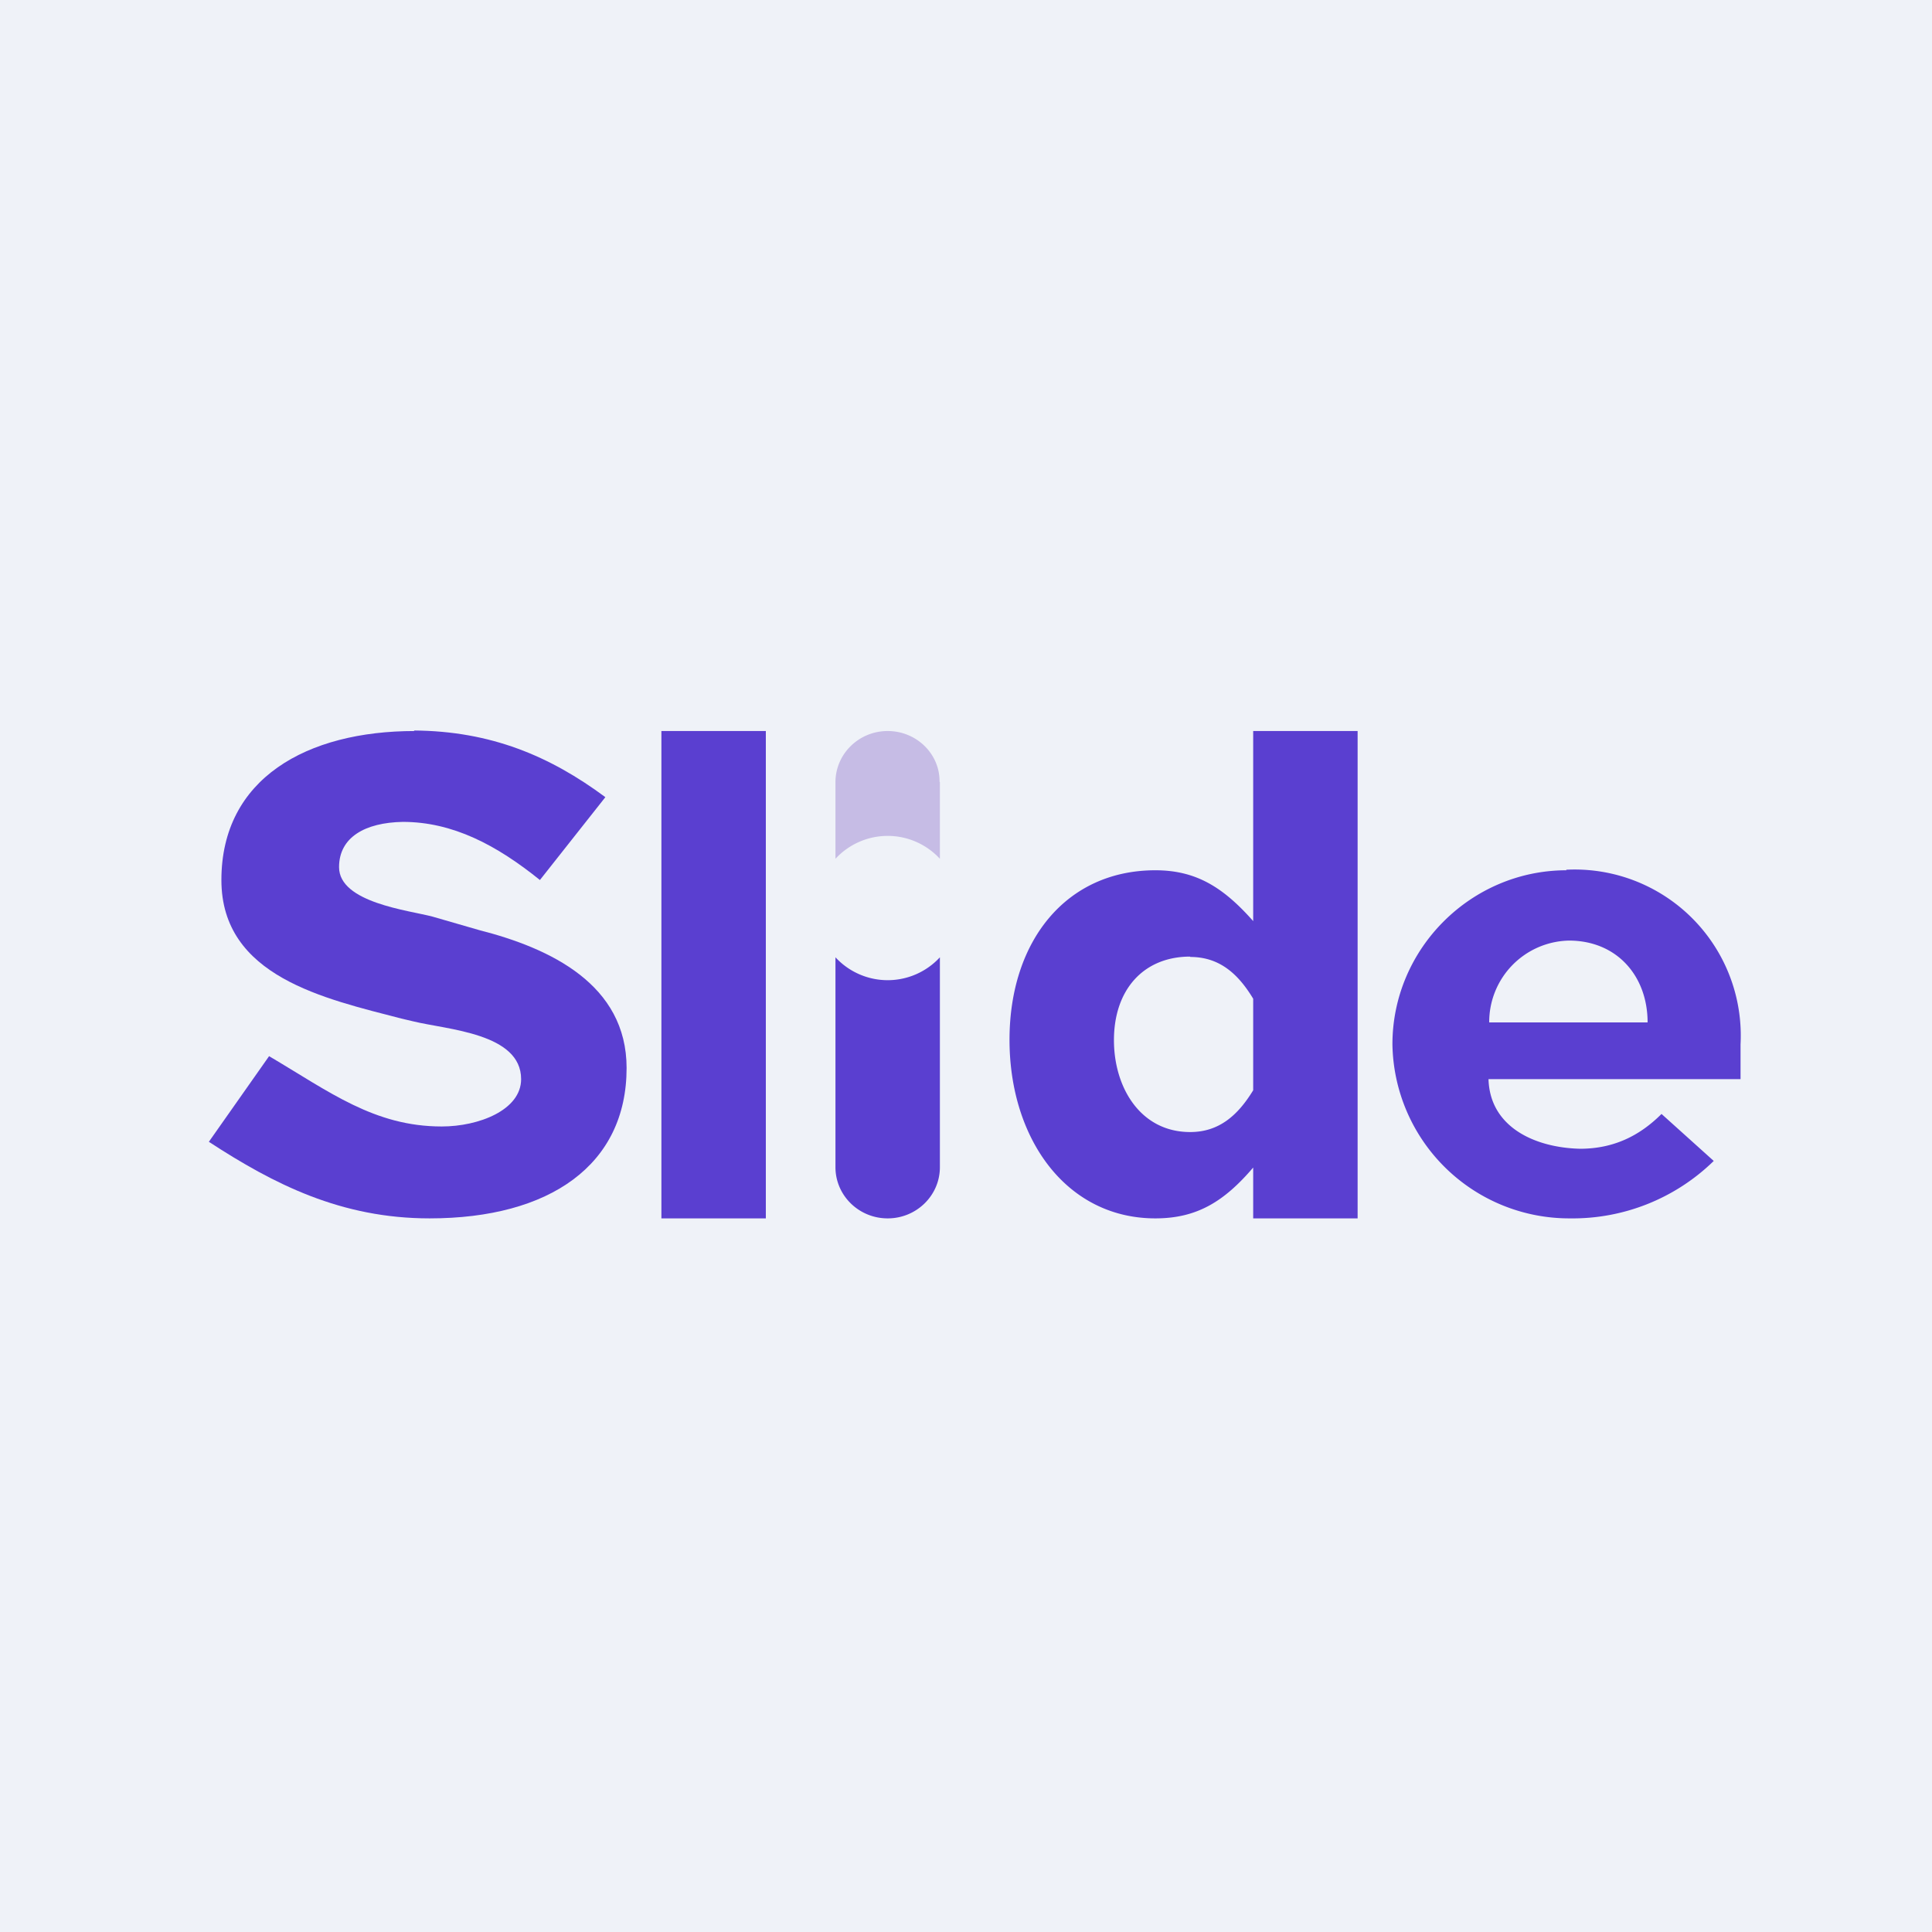
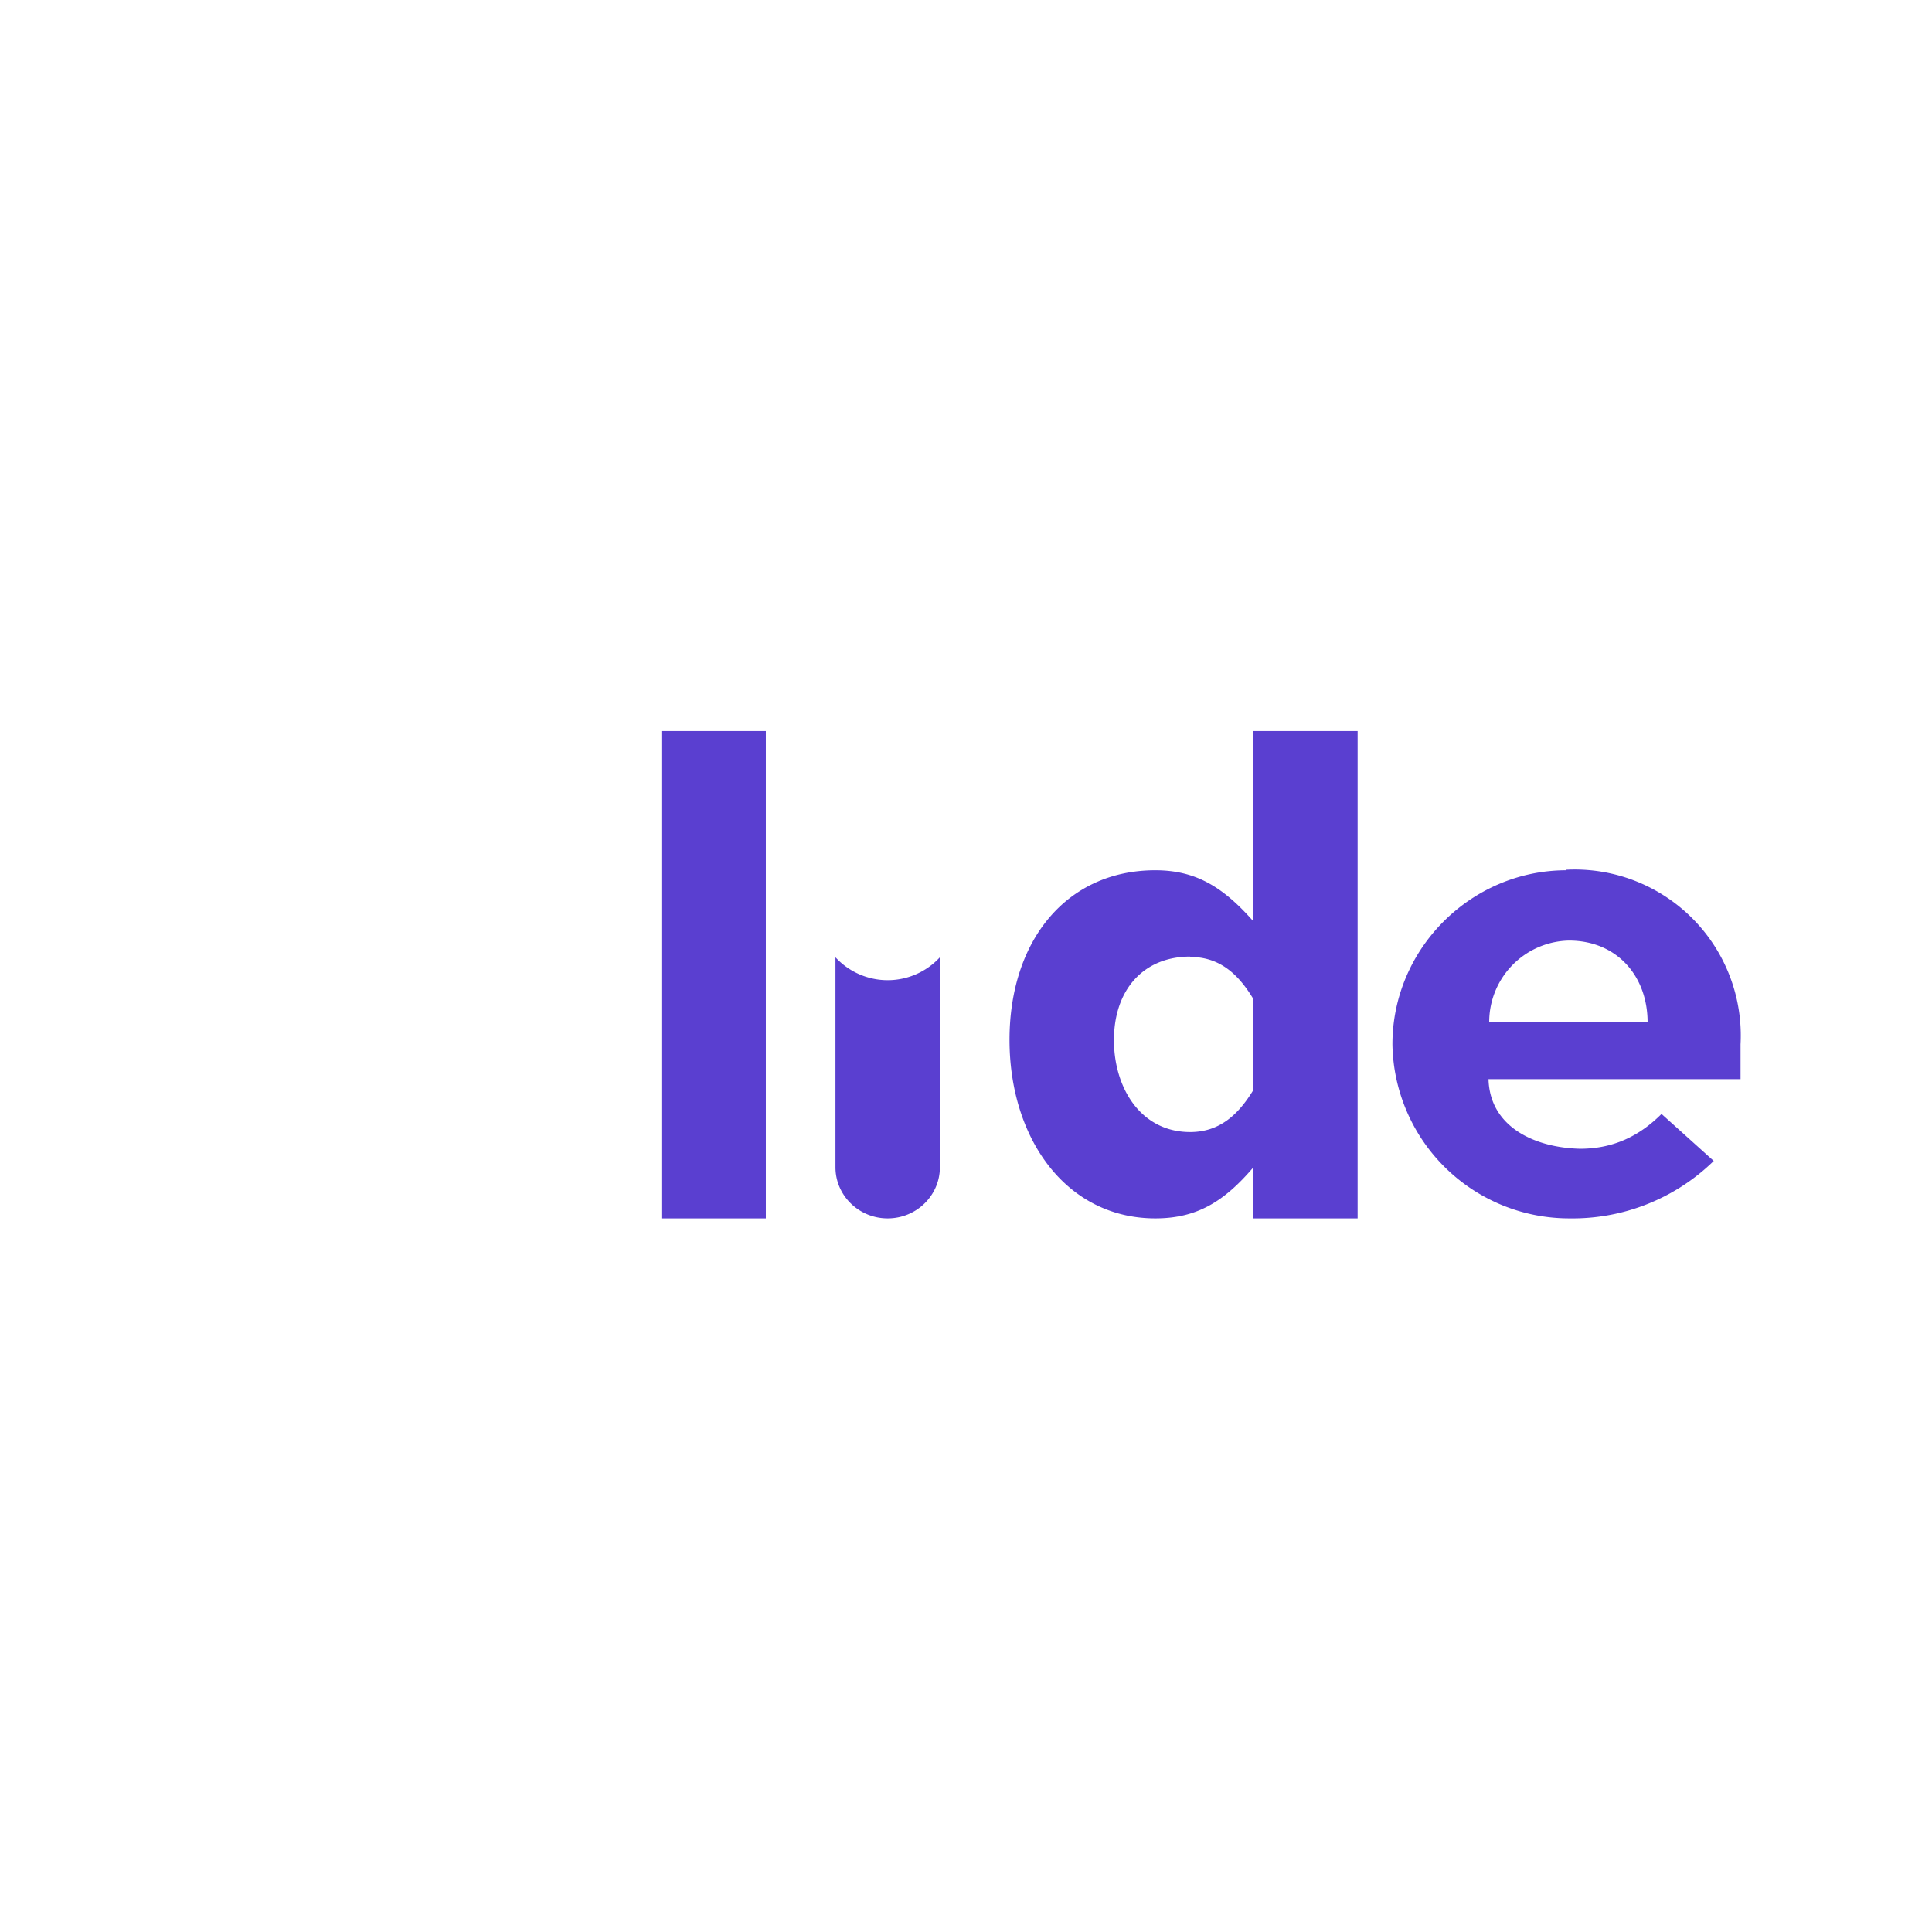
<svg xmlns="http://www.w3.org/2000/svg" viewBox="0 0 55.5 55.5">
-   <path d="M 0,0 H 55.5 V 55.5 H 0 Z" fill="rgb(239, 242, 248)" />
  <path d="M 44.99,24.985 A 4.77,4.77 0 0,1 50,30 V 31 H 42.76 C 42.8,32.39 44.11,32.97 45.39,33 C 46.35,33 47.1,32.63 47.73,32 L 49.23,33.35 A 5.8,5.8 0 0,1 45.1,35 A 5.08,5.08 0 0,1 40,30 C 40,27.25 42.26,25 45,25 Z M 45.07,27.02 A 2.34,2.34 0 0,0 42.78,29.37 H 47.33 C 47.33,28.04 46.45,27.02 45.07,27.02 Z M 36,21 H 39 V 35 H 36 V 33.54 C 35.17,34.51 34.39,35 33.19,35 C 30.63,35 29,32.71 29,29.87 S 30.63,25 33.19,25 C 34.37,25 35.15,25.5 36,26.46 V 21 Z M 34.19,27.48 C 32.85,27.48 32,28.43 32,29.88 C 32,31.24 32.76,32.52 34.19,32.52 C 35.02,32.52 35.56,32.04 36,31.32 V 28.69 C 35.56,27.96 35.02,27.49 34.19,27.49 Z M 22,21 V 35 H 19 V 21 H 22 Z M 27,33.53 C 27,34.34 26.33,35 25.5,35 S 24,34.34 24,33.53 V 27.5 A 2.04,2.04 0 0,0 27,27.5 V 33.53 Z" fill="rgb(90, 63, 208)" />
-   <path d="M 26.99,22.455 C 27,21.66 26.33,21 25.5,21 S 24,21.66 24,22.47 V 24.67 A 2.04,2.04 0 0,1 27,24.67 V 22.47 Z" fill="rgb(198, 188, 229)" />
-   <path d="M 11.89,20.985 C 14.1,21 15.8,21.72 17.39,22.9 L 15.51,25.28 C 14.27,24.28 13.01,23.61 11.57,23.61 C 10.49,23.63 9.74,24.05 9.74,24.91 C 9.74,25.93 11.74,26.15 12.42,26.33 L 13.77,26.72 C 15.81,27.24 18,28.28 18,30.68 C 18,33.46 15.8,35 12.34,35 C 9.8,35 7.87,34.02 6,32.8 L 7.73,30.34 C 9.46,31.36 10.75,32.36 12.69,32.36 C 13.75,32.36 14.97,31.89 14.97,31 C 14.97,29.68 12.85,29.58 11.87,29.34 L 11.53,29.26 C 9.34,28.69 6.36,28.06 6.36,25.28 C 6.36,22.36 8.82,21 11.91,21 Z" fill="rgb(90, 63, 208)" />
</svg>